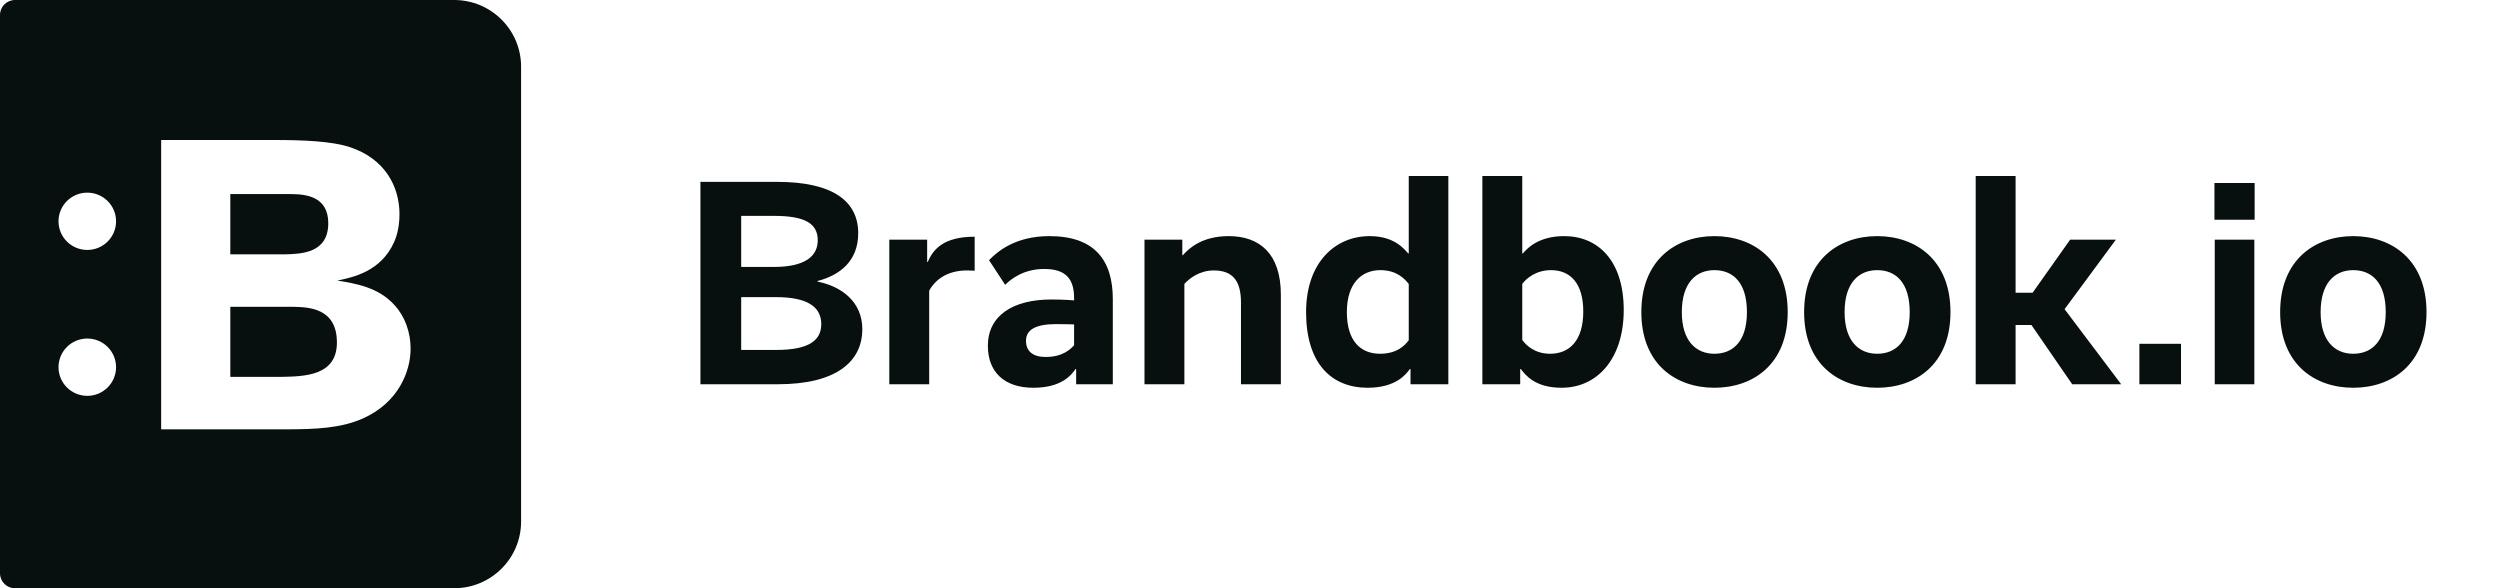
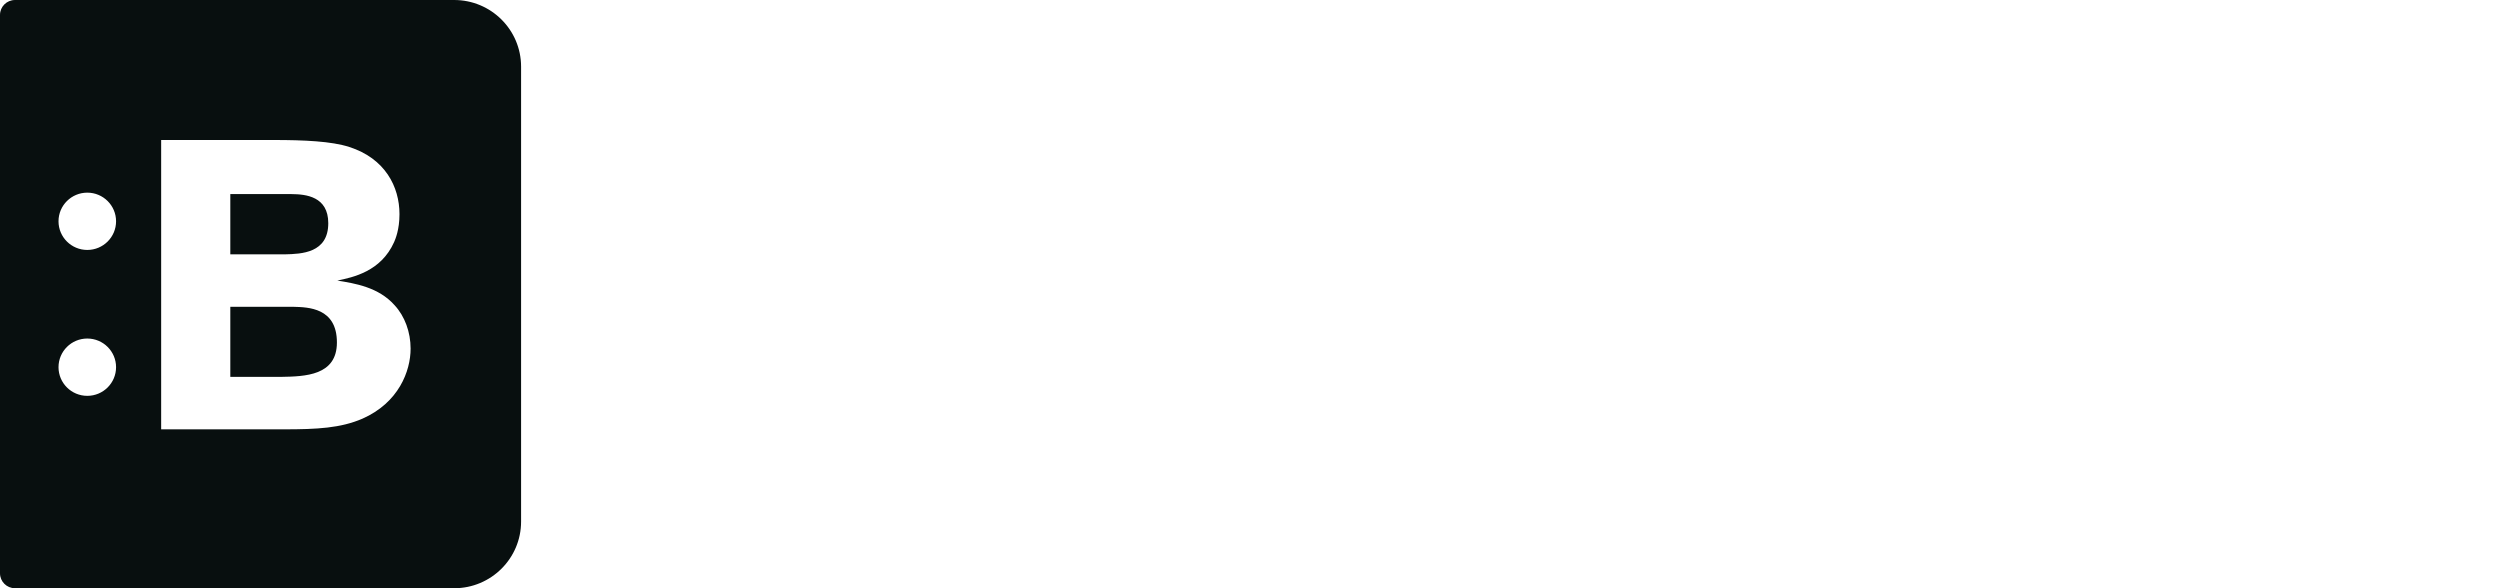
<svg xmlns="http://www.w3.org/2000/svg" width="136px" height="32px" viewBox="0 0 136 32" version="1.1">
  <title>B — Brand/1. Atoms/Logo/Logo/Black_mail</title>
  <g id="B-—-Brand/1.-Atoms/Logo/Logo/Black" stroke="none" stroke-width="1" fill="none" fill-rule="evenodd">
    <g id="Group" transform="translate(0, -0)" fill="#080F0F">
-       <path d="M42.315,20.903 C45.49,20.903 46.91,19.674 46.91,17.903 C46.91,16.419 45.778,15.574 44.469,15.318 L44.469,15.287 C45.65,14.983 46.687,14.233 46.687,12.686 C46.687,10.963 45.331,9.894 42.283,9.894 L38.103,9.894 L38.103,20.903 L42.315,20.903 Z M42.108,14.521 L40.321,14.521 L40.321,11.744 L42.124,11.744 C43.815,11.744 44.485,12.175 44.485,13.069 C44.485,13.946 43.783,14.521 42.108,14.521 Z M42.235,19.036 L40.321,19.036 L40.321,16.164 L42.22,16.164 C43.943,16.164 44.677,16.707 44.677,17.632 C44.677,18.526 43.991,19.036 42.235,19.036 Z M50.548,20.903 L50.548,15.813 C50.883,15.207 51.538,14.712 52.607,14.712 C52.814,14.712 53.006,14.728 53.022,14.728 L53.022,12.877 C51.346,12.877 50.772,13.547 50.469,14.249 L50.437,14.249 L50.437,13.037 L48.378,13.037 L48.378,20.903 L50.548,20.903 Z M56.213,21.094 C57.76,21.094 58.287,20.392 58.51,20.073 L58.542,20.073 L58.542,20.903 L60.537,20.903 L60.537,16.276 C60.537,14.138 59.531,12.845 57.09,12.845 C55.255,12.845 54.282,13.659 53.803,14.154 L54.681,15.494 C55.016,15.159 55.702,14.632 56.803,14.632 C57.952,14.632 58.43,15.143 58.43,16.212 L58.43,16.34 C58.43,16.34 57.872,16.292 57.202,16.292 C55.096,16.292 53.74,17.169 53.74,18.813 C53.74,20.217 54.617,21.094 56.213,21.094 Z M56.883,19.419 C56.181,19.419 55.814,19.1 55.814,18.541 C55.814,17.935 56.34,17.632 57.457,17.632 C57.952,17.632 58.43,17.648 58.43,17.648 L58.43,18.781 C58.255,18.972 57.84,19.419 56.883,19.419 Z M64.43,20.903 L64.43,15.446 C64.685,15.159 65.244,14.712 66.025,14.712 C66.999,14.712 67.509,15.207 67.509,16.451 L67.509,20.903 L69.679,20.903 L69.679,16.036 C69.679,13.803 68.53,12.845 66.839,12.845 C65.387,12.845 64.669,13.515 64.35,13.882 L64.318,13.882 L64.318,13.037 L62.26,13.037 L62.26,20.903 L64.43,20.903 Z M74.402,21.094 C75.934,21.094 76.492,20.36 76.7,20.073 L76.732,20.073 L76.732,20.903 L78.79,20.903 L78.79,9.574 L76.636,9.574 L76.636,13.787 L76.604,13.787 C76.381,13.531 75.838,12.845 74.514,12.845 C72.631,12.845 71.051,14.281 71.051,16.978 C71.051,19.77 72.424,21.094 74.402,21.094 Z M75.072,19.244 C74.035,19.244 73.269,18.573 73.269,16.978 C73.269,15.414 74.067,14.696 75.088,14.696 C75.998,14.696 76.413,15.175 76.636,15.446 L76.636,18.51 C76.428,18.781 76.014,19.244 75.072,19.244 Z M84.949,21.094 C86.895,21.094 88.331,19.515 88.331,16.866 C88.331,14.17 86.927,12.845 85.092,12.845 C83.736,12.845 83.114,13.468 82.843,13.787 L82.811,13.787 L82.811,9.574 L80.641,9.574 L80.641,20.903 L82.699,20.903 L82.699,20.073 L82.731,20.073 C82.986,20.408 83.513,21.094 84.949,21.094 Z M84.327,19.244 C83.497,19.244 83.034,18.797 82.811,18.494 L82.811,15.446 C83.018,15.159 83.545,14.696 84.374,14.696 C85.443,14.696 86.13,15.43 86.13,16.946 C86.13,18.526 85.38,19.244 84.327,19.244 Z M93.262,21.094 C95.368,21.094 97.251,19.818 97.251,16.978 C97.251,14.138 95.368,12.845 93.262,12.845 C91.172,12.845 89.289,14.138 89.289,16.978 C89.289,19.818 91.172,21.094 93.262,21.094 Z M93.262,19.244 C92.257,19.244 91.491,18.541 91.491,16.978 C91.491,15.398 92.257,14.696 93.262,14.696 C94.299,14.696 95.033,15.398 95.033,16.978 C95.033,18.541 94.299,19.244 93.262,19.244 Z M102.117,21.094 C104.223,21.094 106.106,19.818 106.106,16.978 C106.106,14.138 104.223,12.845 102.117,12.845 C100.027,12.845 98.144,14.138 98.144,16.978 C98.144,19.818 100.027,21.094 102.117,21.094 Z M102.117,19.244 C101.112,19.244 100.346,18.541 100.346,16.978 C100.346,15.398 101.112,14.696 102.117,14.696 C103.154,14.696 103.888,15.398 103.888,16.978 C103.888,18.541 103.154,19.244 102.117,19.244 Z M109.648,20.903 L109.648,17.68 L110.51,17.68 L112.728,20.903 L115.392,20.903 L112.313,16.818 L115.105,13.037 L112.616,13.037 L110.574,15.925 L109.648,15.925 L109.648,9.574 L107.478,9.574 L107.478,20.903 L109.648,20.903 Z M118.647,20.903 L118.647,18.701 L116.382,18.701 L116.382,20.903 L118.647,20.903 Z M122.652,11.952 L122.652,9.957 L120.466,9.957 L120.466,11.952 L122.652,11.952 Z M122.636,20.903 L122.636,13.037 L120.482,13.037 L120.482,20.903 L122.636,20.903 Z M128.013,21.094 C130.119,21.094 132.002,19.818 132.002,16.978 C132.002,14.138 130.119,12.845 128.013,12.845 C125.923,12.845 124.04,14.138 124.04,16.978 C124.04,19.818 125.923,21.094 128.013,21.094 Z M128.013,19.244 C127.008,19.244 126.242,18.541 126.242,16.978 C126.242,15.398 127.008,14.696 128.013,14.696 C129.05,14.696 129.784,15.398 129.784,16.978 C129.784,18.541 129.05,19.244 128.013,19.244 Z" id="Brandbook.io" />
      <g id="Atoms/Brandbook-Icon/White" transform="translate(0, 0)">
        <path d="M24.705,0 C26.717,0 28.347,1.623 28.347,3.626 L28.347,28.374 C28.347,30.376 26.717,32 24.705,32 L0.816,32 C0.365,32 -1.29182689e-16,31.636 -1.29182689e-16,31.187 L-1.29182689e-16,0.813 C-1.29182689e-16,0.364 0.365,0 0.816,0 Z M14.88,7.616 L8.767,7.616 L8.767,23.356 L15.44,23.356 C17.254,23.356 18.53,23.289 19.717,22.776 C21.687,21.907 22.337,20.19 22.337,18.964 C22.337,18.072 22.023,17.203 21.463,16.601 C20.59,15.62 19.314,15.419 18.351,15.263 C19.202,15.085 20.725,14.773 21.441,13.167 C21.508,13.011 21.732,12.498 21.732,11.651 C21.732,10.158 20.949,8.619 19,7.995 C18.037,7.683 16.537,7.616 14.88,7.616 Z M4.748,18.416 C3.884,18.416 3.183,19.114 3.183,19.975 C3.183,20.836 3.884,21.534 4.748,21.534 C5.613,21.534 6.314,20.836 6.314,19.975 C6.314,19.114 5.613,18.416 4.748,18.416 Z M15.955,16.69 C16.761,16.712 18.328,16.734 18.328,18.63 C18.328,20.435 16.604,20.48 15.283,20.502 L12.529,20.502 L12.529,16.69 Z M15.866,10.559 C16.637,10.566 17.858,10.684 17.858,12.142 C17.858,13.769 16.403,13.814 15.507,13.836 L12.529,13.836 L12.529,10.559 Z M4.748,10.48 C3.884,10.48 3.183,11.178 3.183,12.038 C3.183,12.899 3.884,13.597 4.748,13.597 C5.613,13.597 6.314,12.899 6.314,12.038 C6.314,11.178 5.613,10.48 4.748,10.48 Z" id="Combined-Shape" />
      </g>
    </g>
  </g>
</svg>